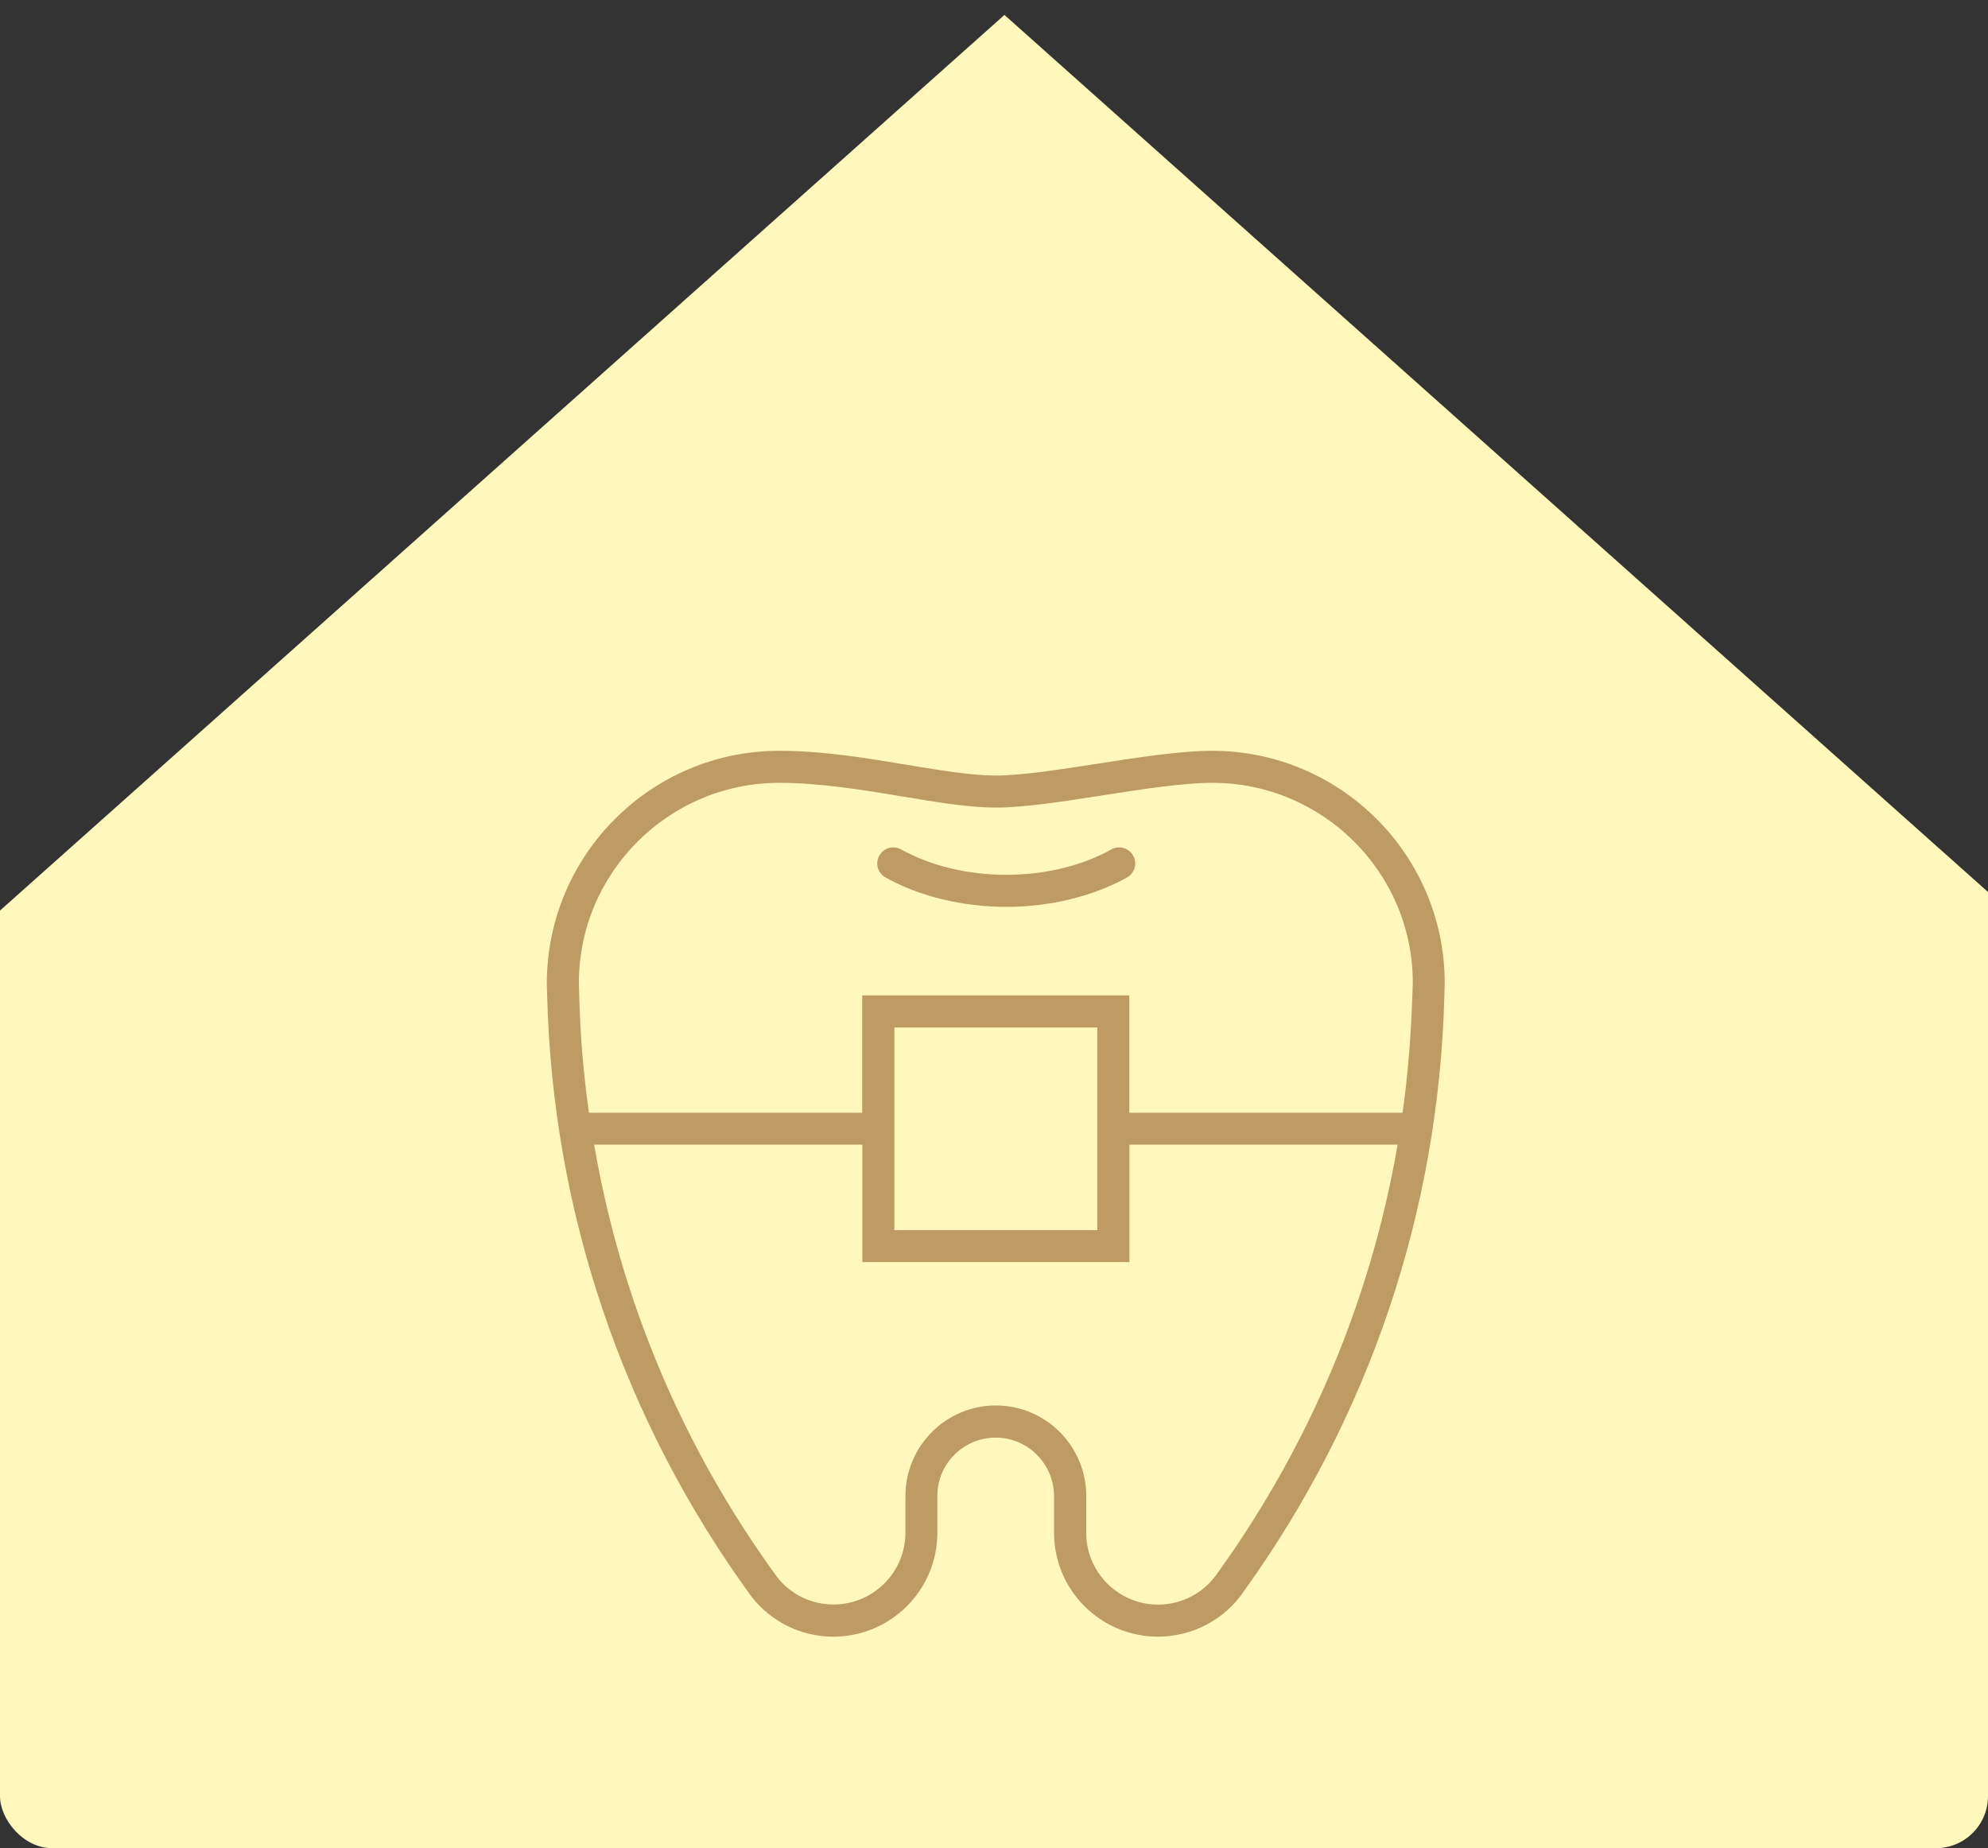
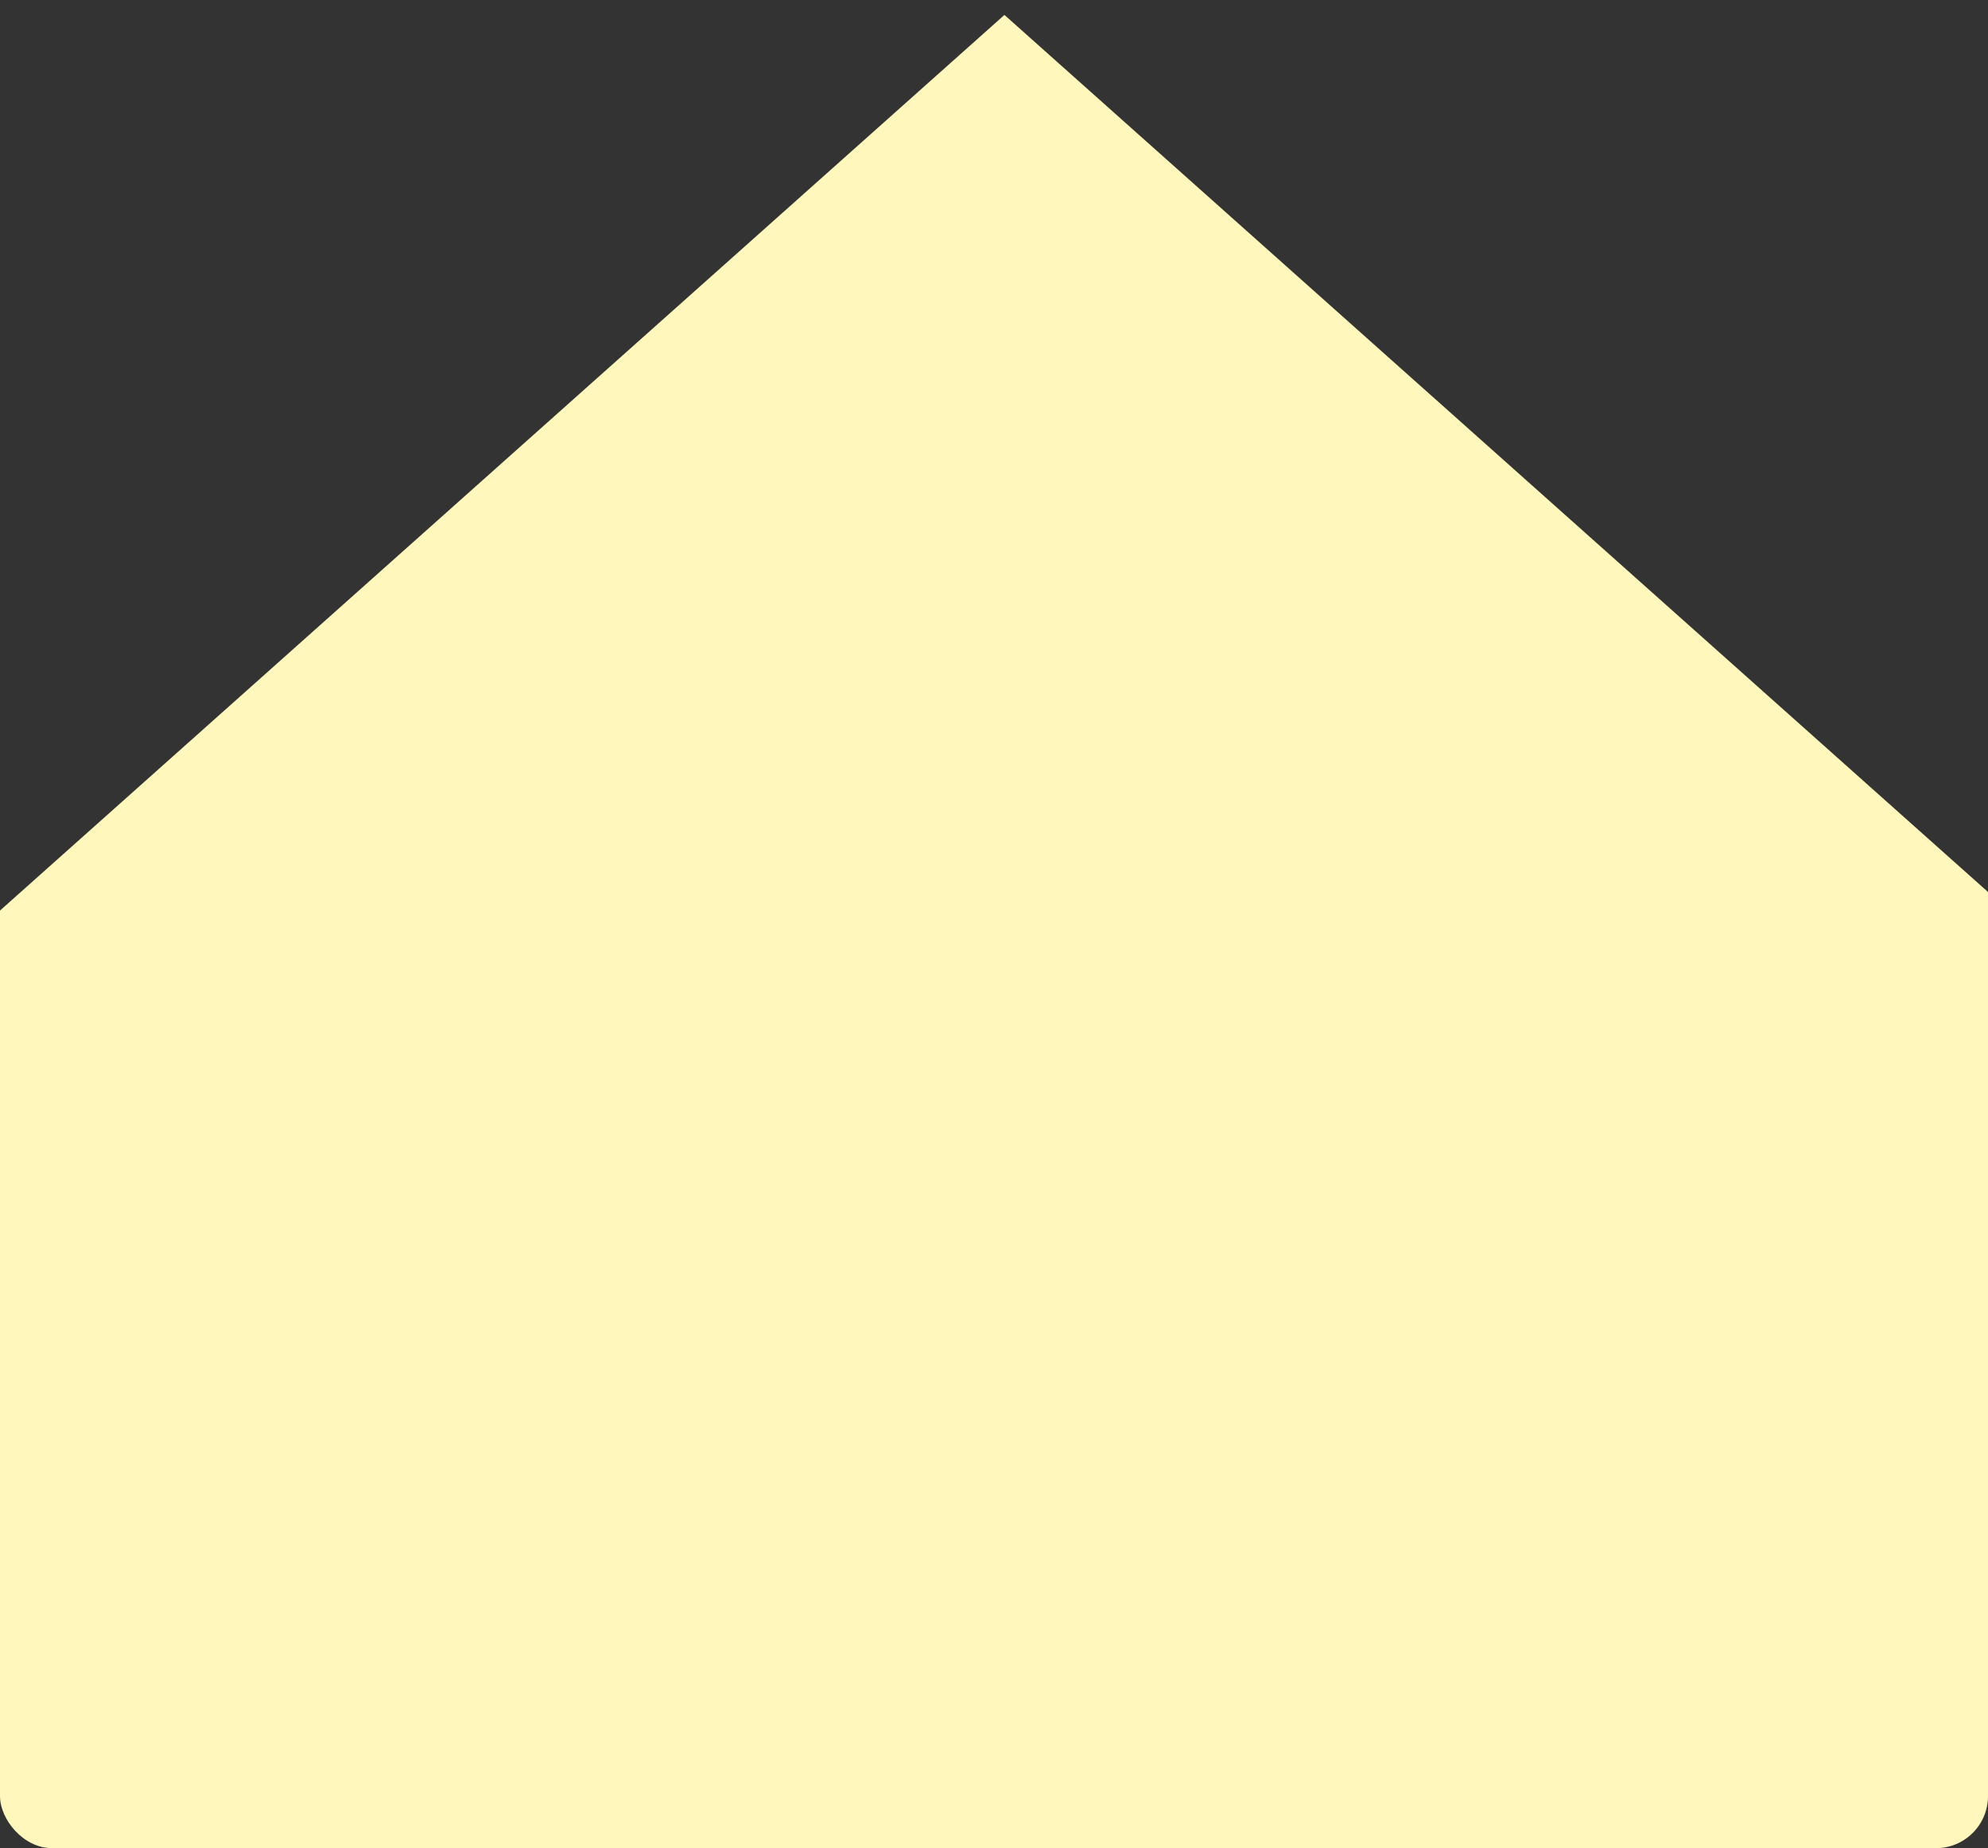
<svg xmlns="http://www.w3.org/2000/svg" id="_レイヤー_2" data-name="レイヤー 2" viewBox="0 0 163.82 152.3">
  <rect x="0" y="0" width="163.82" height="152.3" fill="#333333" stroke="none" />
  <defs>
    <style>
      .cls-1 {
        fill: none;
      }

      .cls-1, .cls-2, .cls-3 {
        stroke-width: 0px;
      }

      .cls-2 {
        fill: #bd9b62;
      }

      .cls-4 {
        clip-path: url(#clippath);
      }

      .cls-3 {
        fill: #fff7bb;
      }
    </style>
    <clipPath id="clippath">
      <rect class="cls-1" width="163.82" height="152.3" rx="4.29" ry="4.29" />
    </clipPath>
  </defs>
  <g id="FV">
    <g>
      <g class="cls-4">
        <polygon class="cls-3" points="82.77 1.23 -86.65 152.3 82.77 152.3 252.18 152.3 82.77 1.23" />
      </g>
      <g>
-         <path class="cls-2" d="m99.9,61.87c-2.6,0-6.08.54-9.44,1.06-3.08.48-6.27.98-8.4.98-1.98,0-4.53-.42-7.23-.87-3.29-.55-7.02-1.17-10.61-1.17-10.57,0-19.16,8.59-19.16,19.18l.03,1.05c.47,17.88,6.28,34.97,16.82,49.45,1.64,2.11,4.1,3.32,6.77,3.32,4.72,0,8.56-3.84,8.56-8.55v-3.05c0-2.65,2.16-4.8,4.81-4.8s4.81,2.16,4.81,4.85v3c0,4.72,3.84,8.55,8.56,8.55,2.86,0,5.53-1.42,7.1-3.77,10.33-14.36,16.04-31.31,16.5-49.02l.03-1.07c0-10.56-8.6-19.14-19.16-19.14Zm.45,67.73c-1.1,1.65-2.94,2.63-4.92,2.63-3.26,0-5.92-2.65-5.92-5.91v-3.05c0-4.11-3.34-7.45-7.45-7.45s-7.45,3.34-7.45,7.49v3c0,3.26-2.65,5.91-5.92,5.91-1.85,0-3.55-.84-4.66-2.27-7.76-10.65-12.87-22.79-15.07-35.62h22.1v9.67h22.01v-9.67h22.1c-2.18,12.67-7.2,24.67-14.81,35.26Zm-26.65-28.23v-16.7h16.72v16.7h-16.72Zm42.68-19.36c-.09,3.26-.36,6.5-.8,9.69h-22.52v-9.67h-22.01v9.67h-22.52c-.45-3.19-.72-6.42-.8-9.68l-.03-1.01c0-9.1,7.41-16.5,16.52-16.5,3.37,0,6.99.6,10.18,1.13,2.81.47,5.46.91,7.66.91,2.34,0,5.48-.49,8.81-1.01,3.26-.51,6.63-1.03,9.03-1.03,9.11,0,16.52,7.4,16.52,16.46l-.03,1.03Z" />
-         <path class="cls-2" d="m91.58,70c-2.42,1.35-5.49,2.09-8.66,2.09s-6.24-.74-8.66-2.09c-.64-.36-1.44-.13-1.8.51-.36.64-.13,1.44.51,1.8,2.8,1.56,6.34,2.42,9.95,2.42s7.14-.86,9.95-2.42c.64-.36.87-1.16.51-1.8-.36-.64-1.16-.87-1.8-.51Z" />
-       </g>
+         </g>
    </g>
  </g>
</svg>